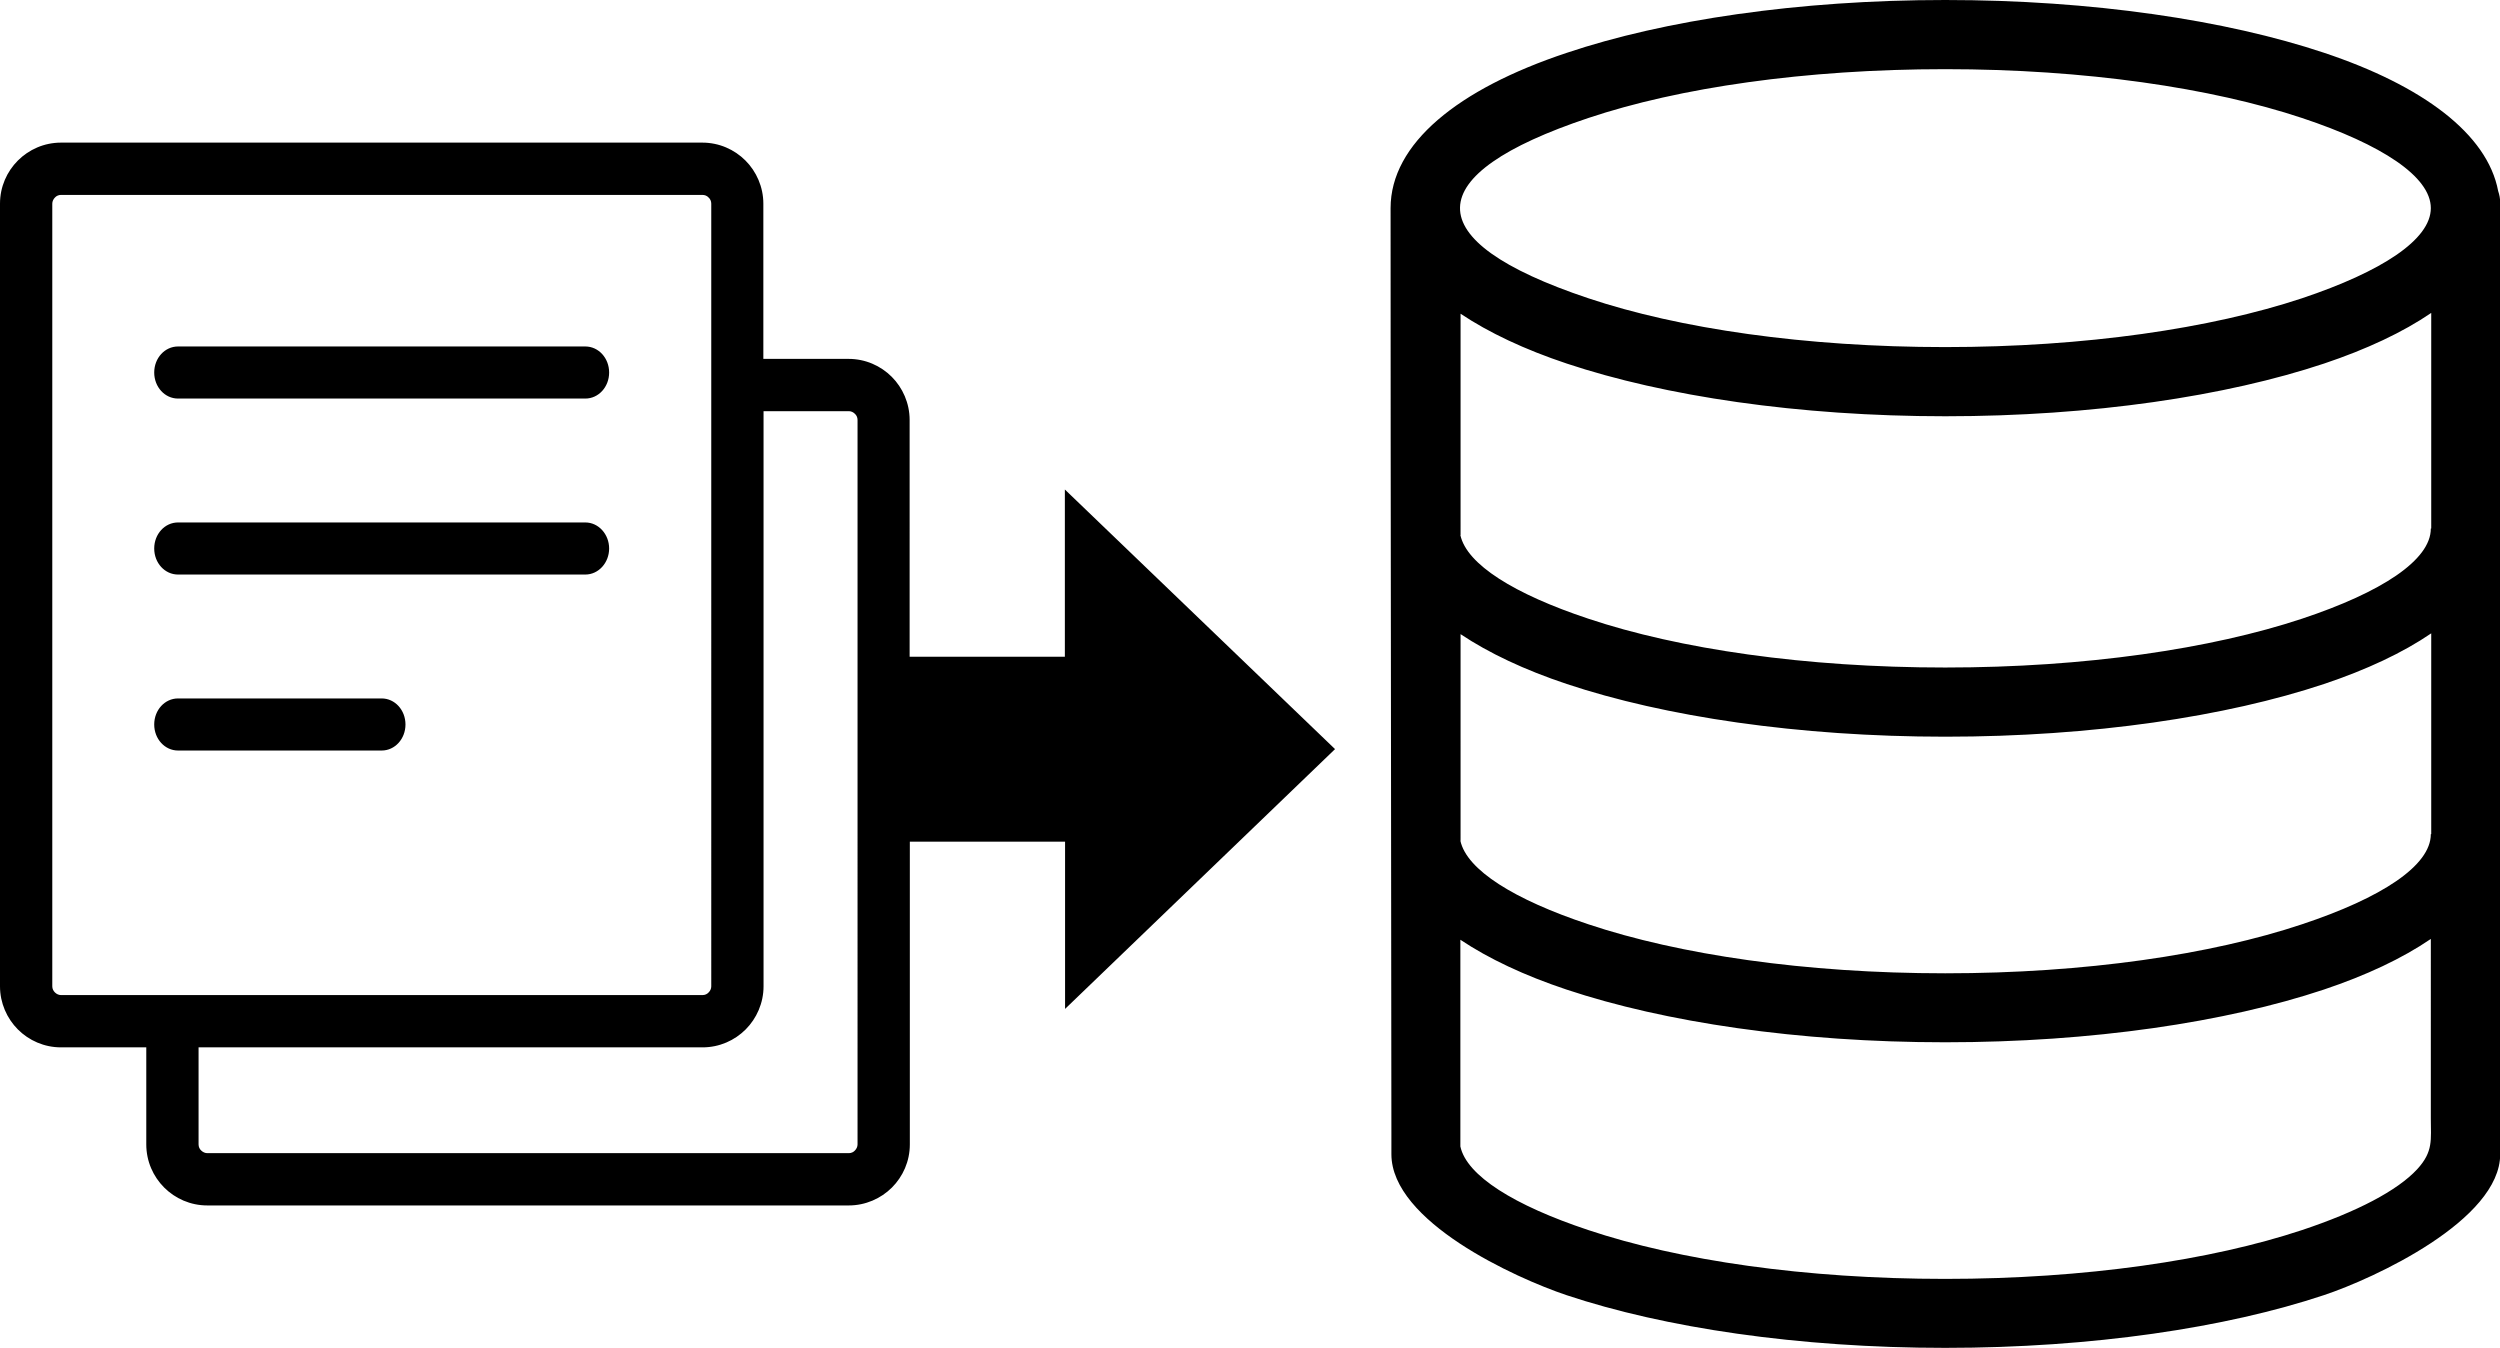
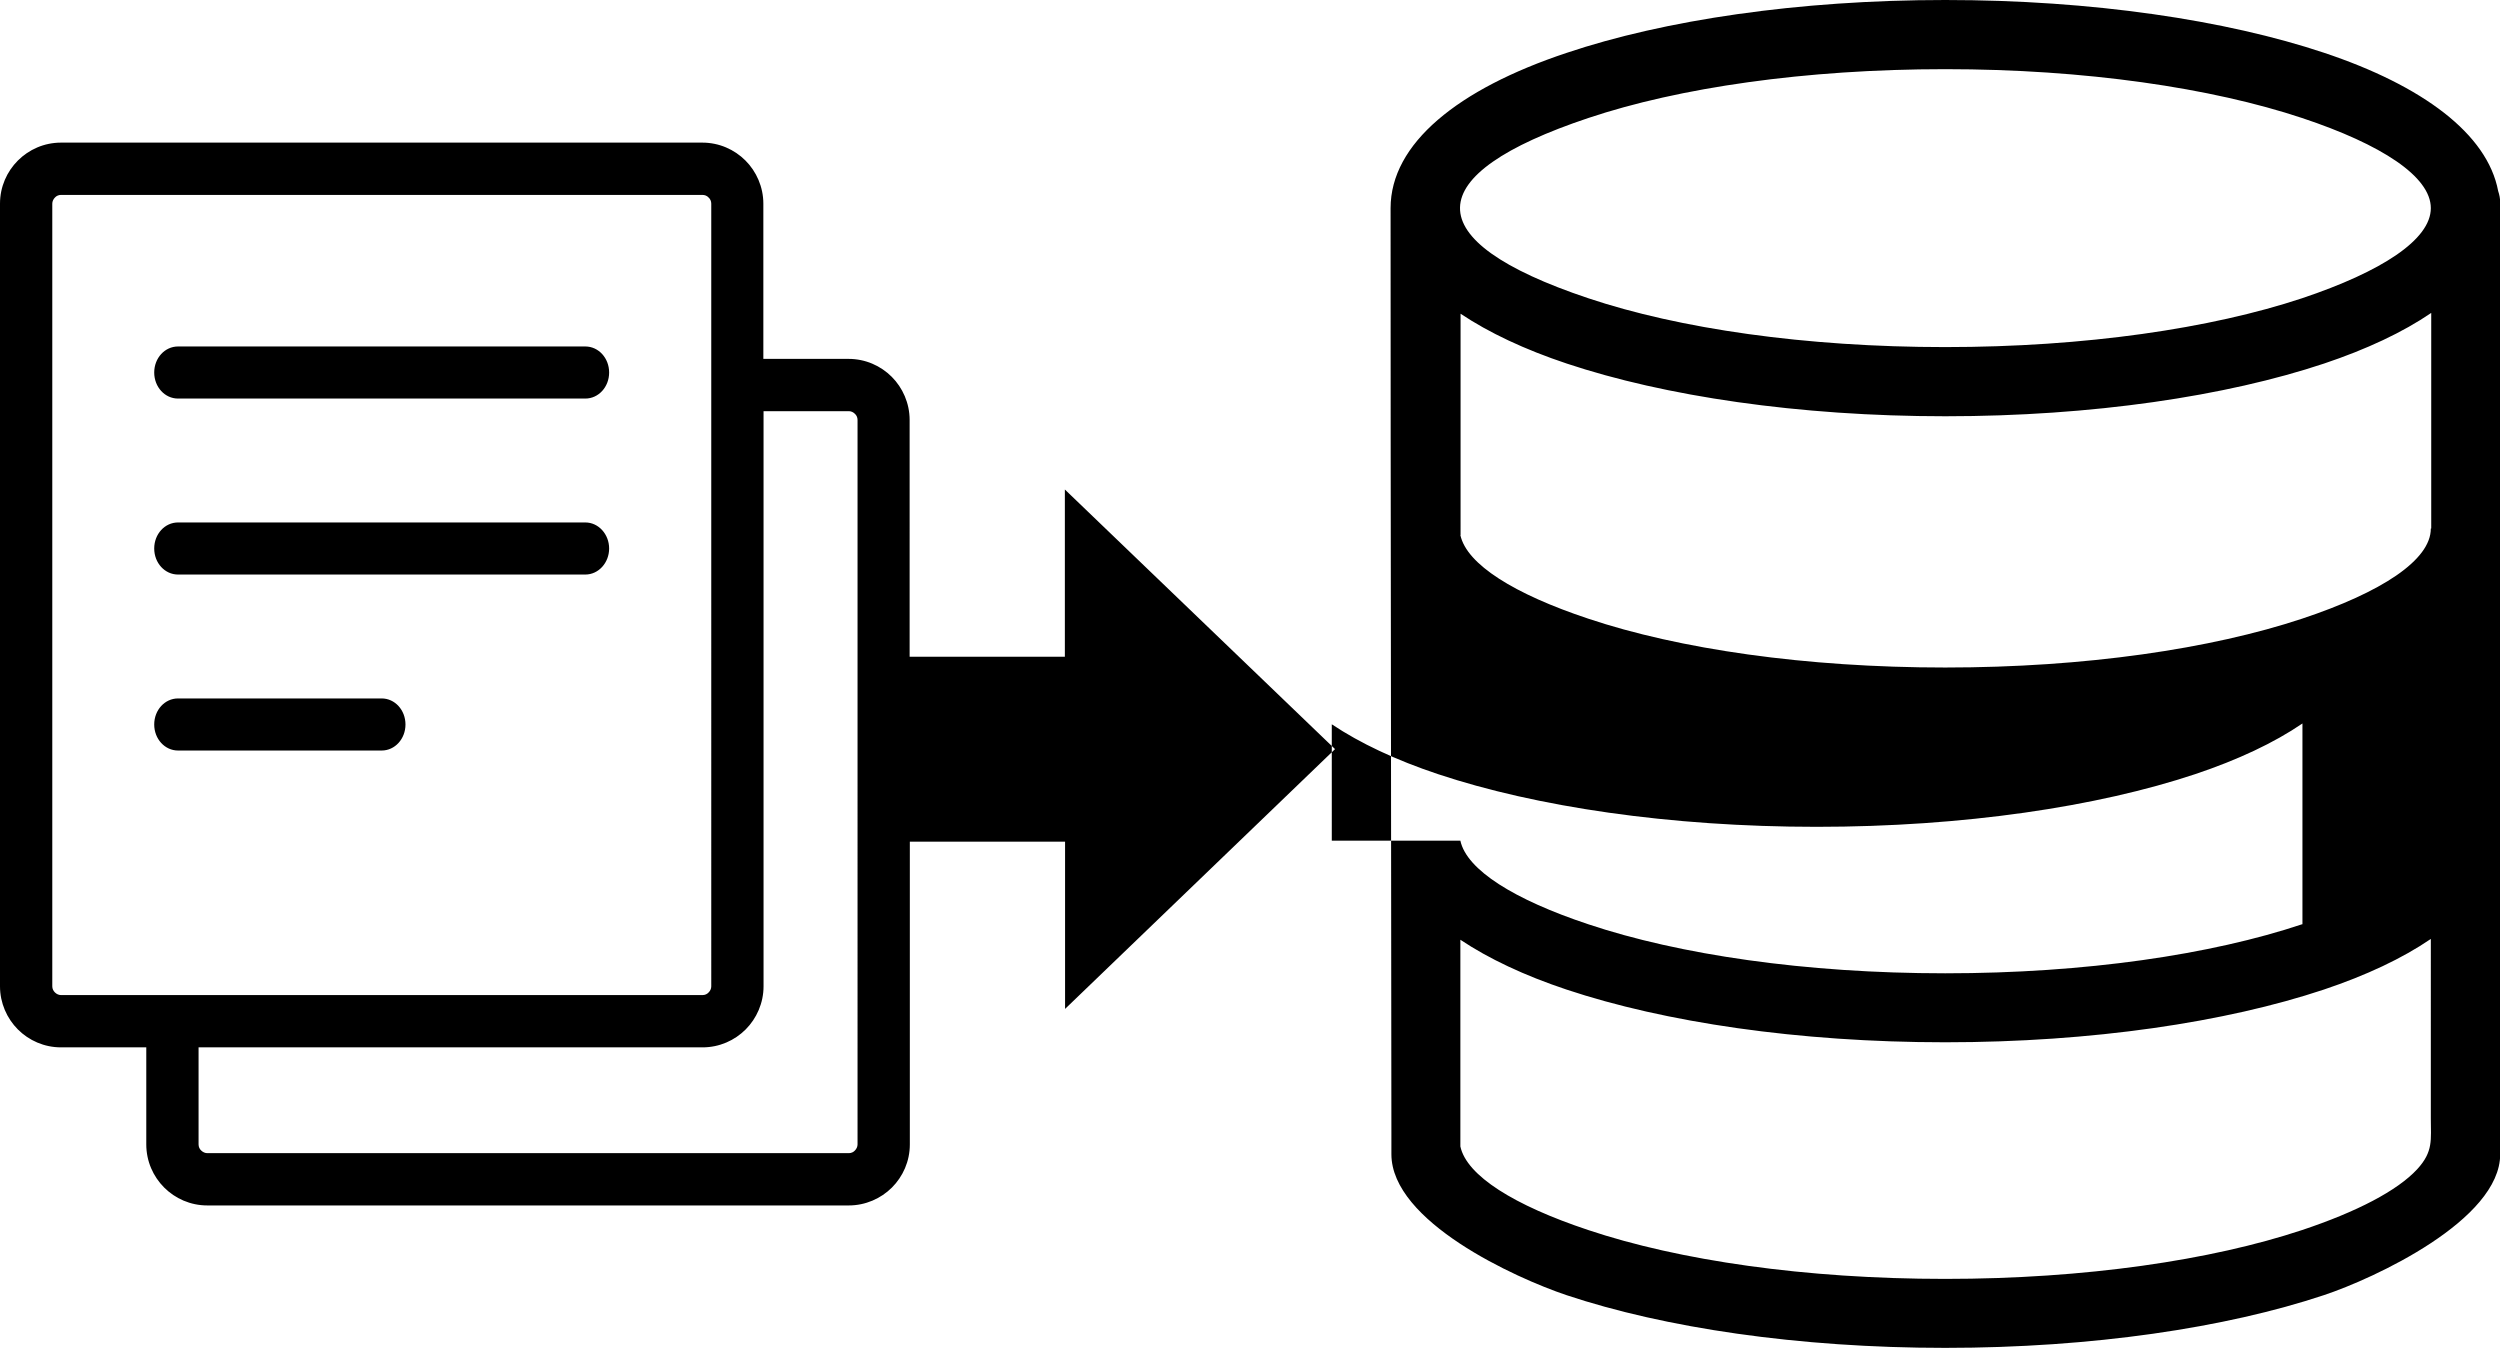
<svg xmlns="http://www.w3.org/2000/svg" id="Layer_1" x="0px" y="0px" viewBox="0 0 122.88 66.25" style="enable-background:new 0 0 122.88 66.25" xml:space="preserve">
  <style type="text/css">	.st0{fill-rule:evenodd;clip-rule:evenodd;}</style>
  <g>
-     <path class="st0" d="M8.75,36.89c-0.65,0-1.17-0.57-1.17-1.28c0-0.71,0.52-1.28,1.17-1.28h10.01c0.65,0,1.17,0.57,1.17,1.28 c0,0.71-0.52,1.28-1.17,1.28H8.75L8.75,36.89L8.75,36.89z M65.62,36.82L52.34,24.06v8.22h-7.63V20.64c0-0.82-0.34-1.58-0.88-2.12 c-0.54-0.54-1.29-0.88-2.12-0.88h-4.19l0,0v-7.63c0-0.82-0.34-1.58-0.88-2.12c-0.54-0.54-1.29-0.88-2.12-0.88H3 c-0.83,0-1.58,0.34-2.12,0.88C0.34,8.43,0,9.18,0,10.01v38.47c0,0.82,0.34,1.58,0.88,2.12c0.54,0.54,1.29,0.88,2.12,0.88h4.19v4.77 c0,0.83,0.34,1.58,0.88,2.12c0.54,0.54,1.29,0.88,2.12,0.88h31.53c0.82,0,1.58-0.34,2.12-0.88c0.54-0.54,0.88-1.29,0.88-2.12V41.37 h7.63v8.22L65.62,36.82L65.62,36.82z M78.07,14.66c4.45,1.49,10.65,2.4,17.54,2.4s13.08-0.92,17.54-2.4 c3.91-1.31,6.33-2.88,6.33-4.43c0-1.55-2.42-3.13-6.33-4.43c-4.45-1.48-10.65-2.4-17.54-2.4S82.52,4.31,78.07,5.8 C69.78,8.57,69.54,11.81,78.07,14.66L78.07,14.66L78.07,14.66z M119.48,46.15c-1.39,0.95-3.17,1.79-5.26,2.49 c-4.8,1.6-11.38,2.59-18.61,2.59c-7.23,0-13.81-0.99-18.61-2.59c-2.07-0.69-3.83-1.52-5.22-2.45v10.16 c0.31,1.44,2.65,2.9,6.29,4.11c4.45,1.49,10.65,2.4,17.54,2.4s13.08-0.92,17.54-2.4c2.7-0.9,4.69-1.94,5.66-2.99 c0.8-0.87,0.67-1.45,0.67-2.5V46.15L119.48,46.15L119.48,46.15z M68.35,10.23c0-3.17,3.3-5.85,8.65-7.63 C81.79,0.99,88.38,0,95.61,0c7.23,0,13.81,0.99,18.61,2.59c4.86,1.62,8.04,3.99,8.57,6.8c0.06,0.18,0.1,0.37,0.1,0.57v46.77 c0,3.24-6.2,6.11-8.67,6.93c-4.8,1.6-11.38,2.59-18.61,2.59c-7.23,0-13.81-0.99-18.61-2.59c-2.53-0.85-8.61-3.62-8.61-6.93 c0-0.39,0-0.71,0-1.08C68.38,40.5,68.35,25.36,68.35,10.23L68.35,10.23L68.35,10.23z M71.78,41.32c0.31,1.44,2.65,2.9,6.29,4.11 c4.45,1.49,10.65,2.41,17.54,2.41s13.08-0.92,17.54-2.41c3.91-1.3,6.33-2.88,6.33-4.43h0.02v-9.87c-1.39,0.95-3.18,1.79-5.27,2.49 c-4.8,1.6-11.38,2.59-18.61,2.59c-7.23,0-13.81-0.99-18.61-2.59c-2.07-0.69-3.83-1.52-5.22-2.45V41.32L71.78,41.32L71.78,41.32z M71.78,26.3c0.31,1.44,2.65,2.9,6.29,4.11c4.45,1.49,10.65,2.4,17.54,2.4s13.08-0.92,17.54-2.4c3.91-1.3,6.33-2.88,6.33-4.43h0.02 v-10.6c-1.39,0.95-3.18,1.79-5.27,2.49c-4.8,1.6-11.38,2.59-18.61,2.59c-7.23,0-13.81-0.99-18.61-2.59 c-2.07-0.69-3.83-1.52-5.22-2.45V26.3L71.78,26.3L71.78,26.3z M9.76,51.48v4.77c0,0.12,0.05,0.23,0.13,0.3 c0.08,0.08,0.19,0.13,0.3,0.13h31.53c0.12,0,0.23-0.05,0.3-0.13c0.08-0.08,0.13-0.19,0.13-0.3V20.64c0-0.12-0.05-0.23-0.13-0.3 c-0.08-0.08-0.18-0.13-0.3-0.13h-4.19v28.27c0,0.82-0.34,1.58-0.88,2.12c-0.54,0.54-1.29,0.88-2.12,0.88L9.76,51.48L9.76,51.48 L9.76,51.48z M34.52,9.58H3c-0.12,0-0.23,0.05-0.3,0.13c-0.08,0.08-0.13,0.19-0.13,0.3v38.47c0,0.12,0.05,0.22,0.13,0.3 c0.08,0.08,0.19,0.13,0.3,0.13h31.53c0.12,0,0.23-0.05,0.3-0.13c0.08-0.08,0.13-0.18,0.13-0.3V10.01c0-0.12-0.05-0.23-0.13-0.3 C34.75,9.62,34.64,9.58,34.52,9.58L34.52,9.58L34.52,9.58z M8.75,19.59c-0.65,0-1.17-0.57-1.17-1.28c0-0.71,0.52-1.28,1.17-1.28 h20.02c0.65,0,1.17,0.57,1.17,1.28c0,0.71-0.52,1.28-1.17,1.28H8.75L8.75,19.59L8.75,19.59z M8.75,28.24 c-0.65,0-1.17-0.57-1.17-1.28s0.52-1.28,1.17-1.28h20.02c0.65,0,1.17,0.58,1.17,1.28s-0.52,1.28-1.17,1.28H8.75L8.75,28.24 L8.75,28.24z" />
+     <path class="st0" d="M8.75,36.89c-0.65,0-1.17-0.57-1.17-1.28c0-0.71,0.52-1.28,1.17-1.28h10.01c0.65,0,1.17,0.57,1.17,1.28 c0,0.71-0.52,1.28-1.17,1.28H8.75L8.75,36.89L8.75,36.89z M65.62,36.82L52.34,24.06v8.22h-7.63V20.64c0-0.82-0.34-1.58-0.88-2.12 c-0.54-0.54-1.29-0.88-2.12-0.88h-4.19l0,0v-7.63c0-0.82-0.34-1.58-0.88-2.12c-0.54-0.54-1.29-0.88-2.12-0.88H3 c-0.83,0-1.58,0.34-2.12,0.88C0.34,8.43,0,9.18,0,10.01v38.47c0,0.82,0.34,1.58,0.88,2.12c0.54,0.54,1.29,0.88,2.12,0.88h4.19v4.77 c0,0.83,0.34,1.58,0.88,2.12c0.54,0.54,1.29,0.88,2.12,0.88h31.53c0.82,0,1.58-0.34,2.12-0.88c0.54-0.54,0.88-1.29,0.88-2.12V41.37 h7.63v8.22L65.62,36.82L65.62,36.82z M78.07,14.66c4.45,1.49,10.65,2.4,17.54,2.4s13.08-0.92,17.54-2.4 c3.91-1.31,6.33-2.88,6.33-4.43c0-1.55-2.42-3.13-6.33-4.43c-4.45-1.48-10.65-2.4-17.54-2.4S82.52,4.31,78.07,5.8 C69.78,8.57,69.54,11.81,78.07,14.66L78.07,14.66L78.07,14.66z M119.48,46.15c-1.39,0.95-3.17,1.79-5.26,2.49 c-4.8,1.6-11.38,2.59-18.61,2.59c-7.23,0-13.81-0.99-18.61-2.59c-2.07-0.69-3.83-1.52-5.22-2.45v10.16 c0.31,1.44,2.65,2.9,6.29,4.11c4.45,1.49,10.65,2.4,17.54,2.4s13.08-0.92,17.54-2.4c2.7-0.9,4.69-1.94,5.66-2.99 c0.8-0.87,0.67-1.45,0.67-2.5V46.15L119.48,46.15L119.48,46.15z M68.35,10.23c0-3.17,3.3-5.85,8.65-7.63 C81.79,0.99,88.38,0,95.61,0c7.23,0,13.81,0.99,18.61,2.59c4.86,1.62,8.04,3.99,8.57,6.8c0.06,0.18,0.1,0.37,0.1,0.57v46.77 c0,3.24-6.2,6.11-8.67,6.93c-4.8,1.6-11.38,2.59-18.61,2.59c-7.23,0-13.81-0.99-18.61-2.59c-2.53-0.85-8.61-3.62-8.61-6.93 c0-0.39,0-0.71,0-1.08C68.38,40.5,68.35,25.36,68.35,10.23L68.35,10.23L68.35,10.23z M71.78,41.32c0.31,1.44,2.65,2.9,6.29,4.11 c4.45,1.49,10.65,2.41,17.54,2.41s13.08-0.92,17.54-2.41h0.02v-9.87c-1.39,0.95-3.18,1.79-5.27,2.49 c-4.8,1.6-11.38,2.59-18.61,2.59c-7.23,0-13.81-0.99-18.61-2.59c-2.07-0.69-3.83-1.52-5.22-2.45V41.32L71.78,41.32L71.78,41.32z M71.78,26.3c0.31,1.44,2.65,2.9,6.29,4.11c4.45,1.49,10.65,2.4,17.54,2.4s13.08-0.92,17.54-2.4c3.91-1.3,6.33-2.88,6.33-4.43h0.02 v-10.6c-1.39,0.95-3.18,1.79-5.27,2.49c-4.8,1.6-11.38,2.59-18.61,2.59c-7.23,0-13.81-0.99-18.61-2.59 c-2.07-0.69-3.83-1.52-5.22-2.45V26.3L71.78,26.3L71.78,26.3z M9.76,51.48v4.77c0,0.12,0.05,0.23,0.13,0.3 c0.08,0.08,0.19,0.13,0.3,0.13h31.53c0.12,0,0.23-0.05,0.3-0.13c0.08-0.08,0.13-0.19,0.13-0.3V20.64c0-0.12-0.05-0.23-0.13-0.3 c-0.08-0.08-0.18-0.13-0.3-0.13h-4.19v28.27c0,0.82-0.34,1.58-0.88,2.12c-0.54,0.54-1.29,0.88-2.12,0.88L9.76,51.48L9.76,51.48 L9.76,51.48z M34.52,9.58H3c-0.12,0-0.23,0.05-0.3,0.13c-0.08,0.08-0.13,0.19-0.13,0.3v38.47c0,0.12,0.05,0.22,0.13,0.3 c0.08,0.08,0.19,0.13,0.3,0.13h31.53c0.12,0,0.23-0.05,0.3-0.13c0.08-0.08,0.13-0.18,0.13-0.3V10.01c0-0.12-0.05-0.23-0.13-0.3 C34.75,9.62,34.64,9.58,34.52,9.58L34.52,9.58L34.52,9.58z M8.75,19.59c-0.65,0-1.17-0.57-1.17-1.28c0-0.71,0.52-1.28,1.17-1.28 h20.02c0.65,0,1.17,0.57,1.17,1.28c0,0.71-0.52,1.28-1.17,1.28H8.75L8.75,19.59L8.75,19.59z M8.75,28.24 c-0.65,0-1.17-0.57-1.17-1.28s0.52-1.28,1.17-1.28h20.02c0.65,0,1.17,0.58,1.17,1.28s-0.52,1.28-1.17,1.28H8.75L8.75,28.24 L8.75,28.24z" />
  </g>
</svg>